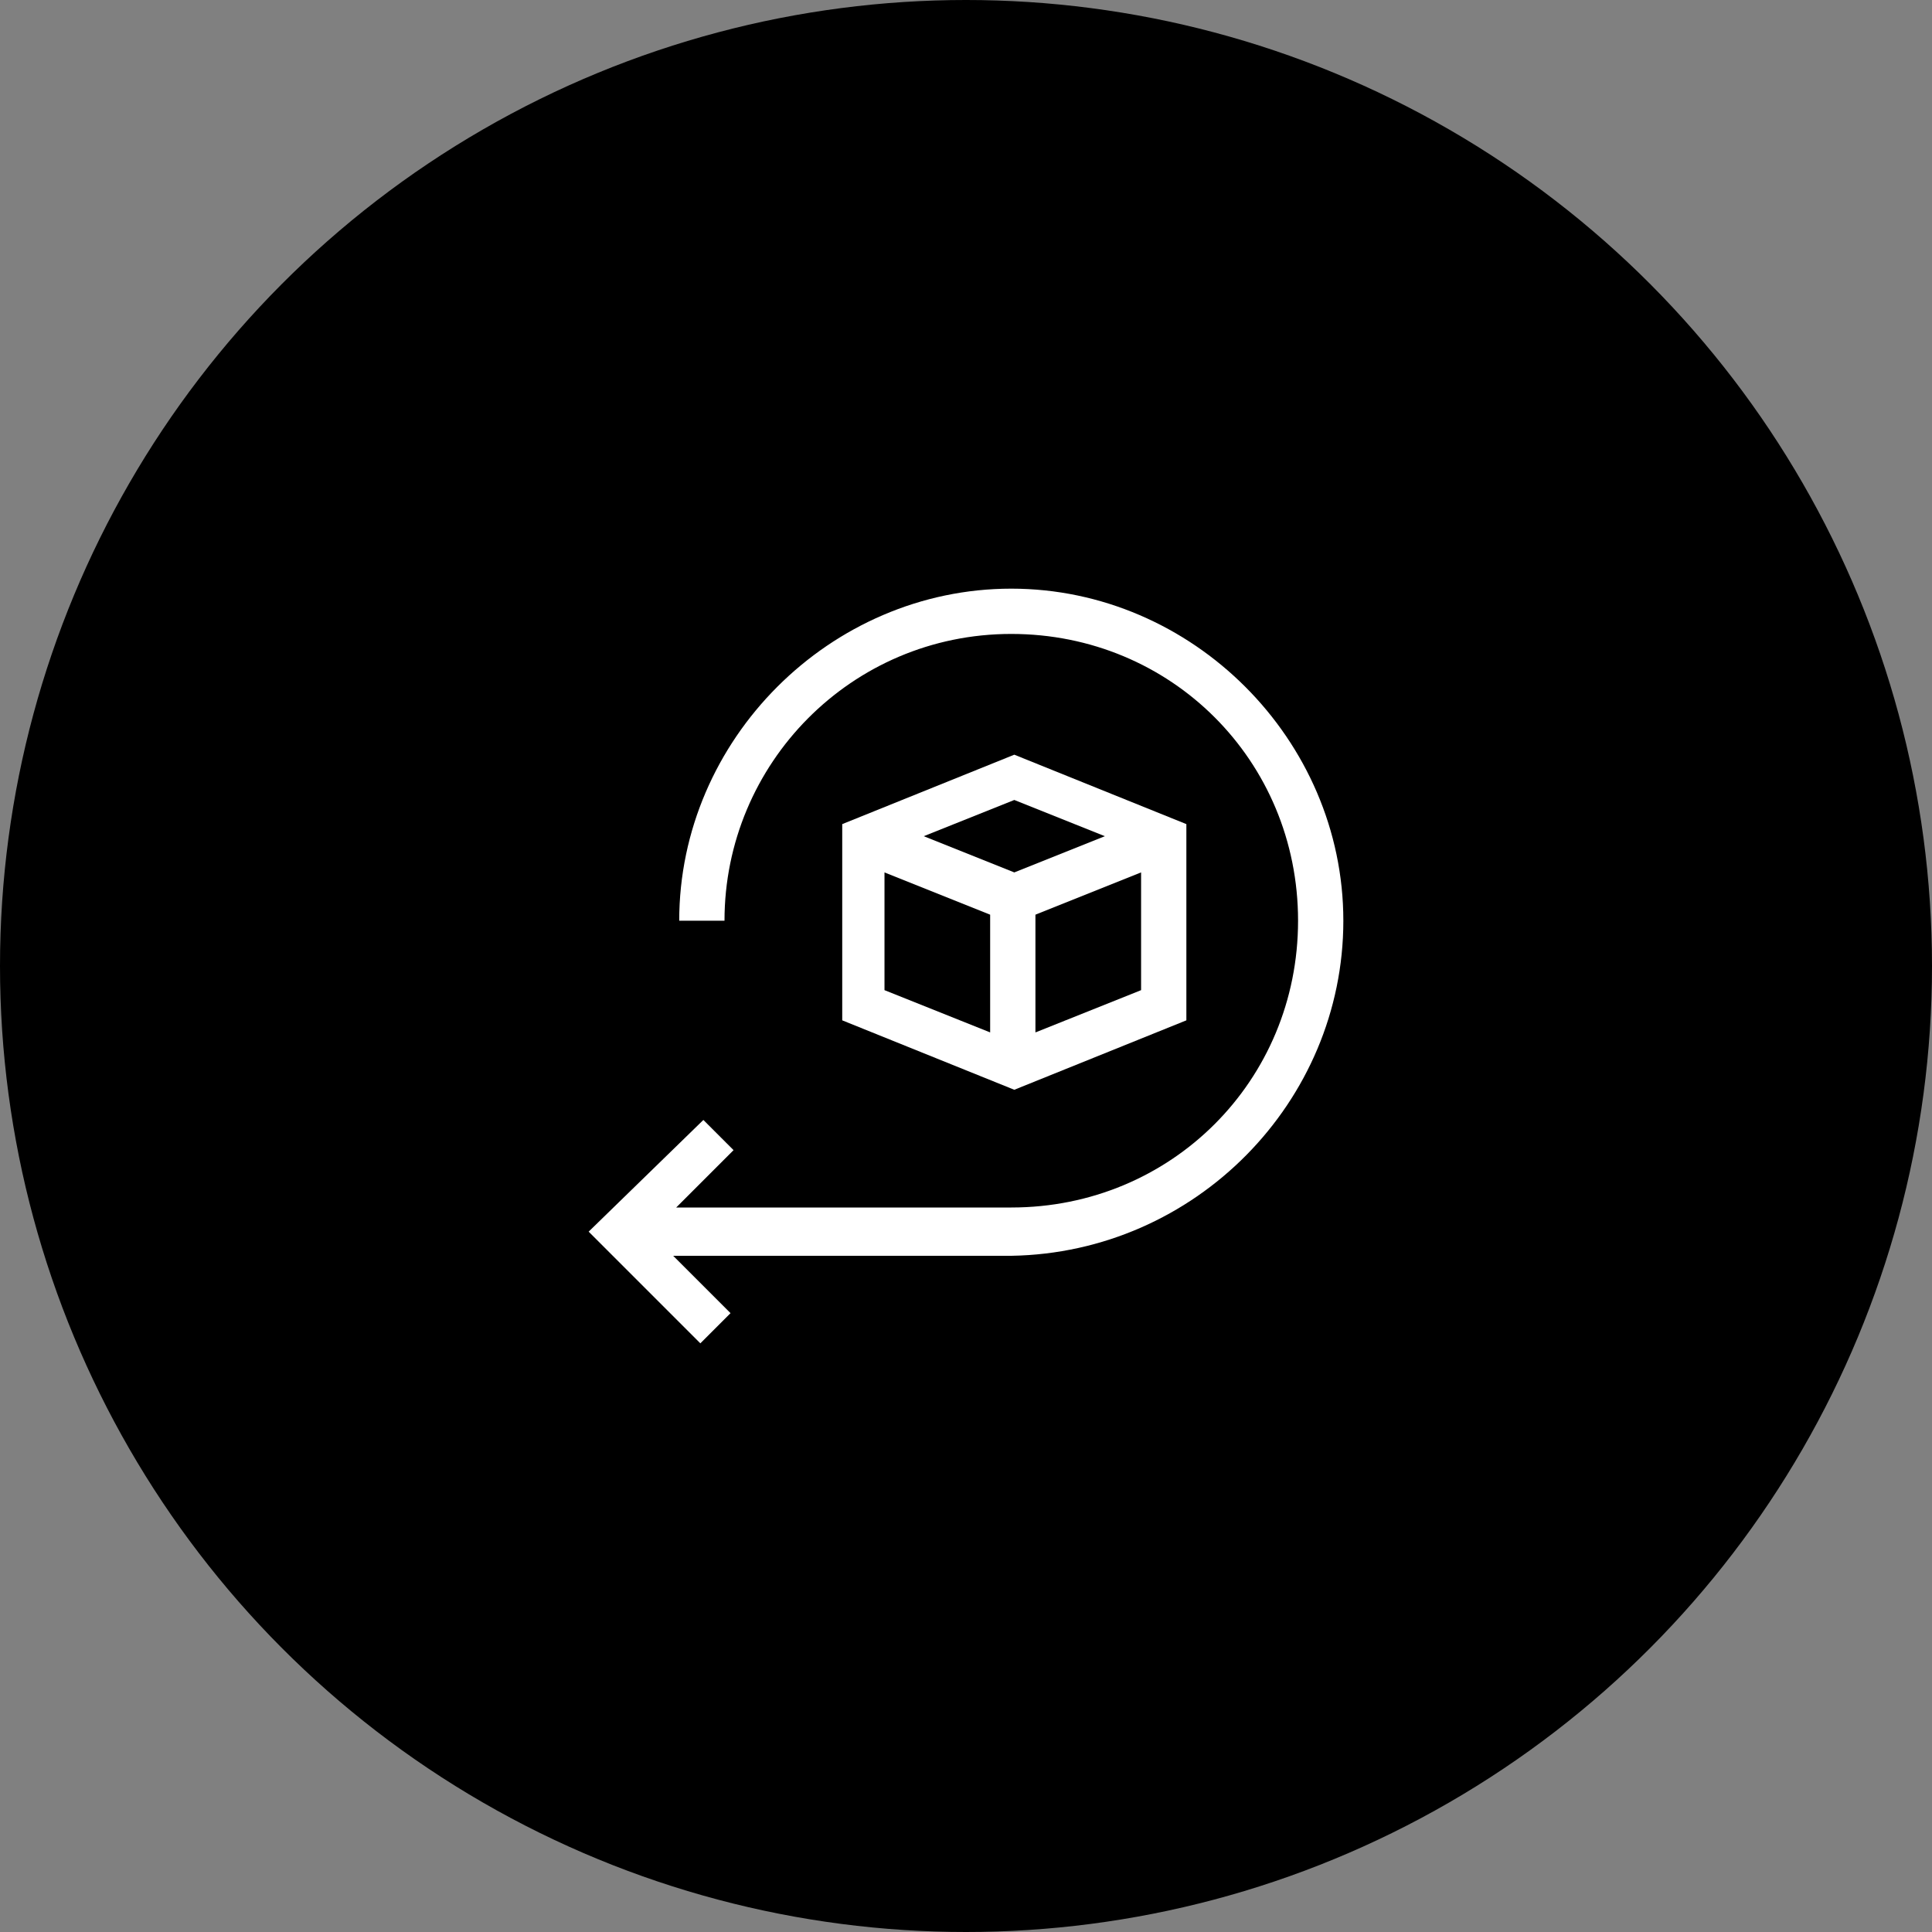
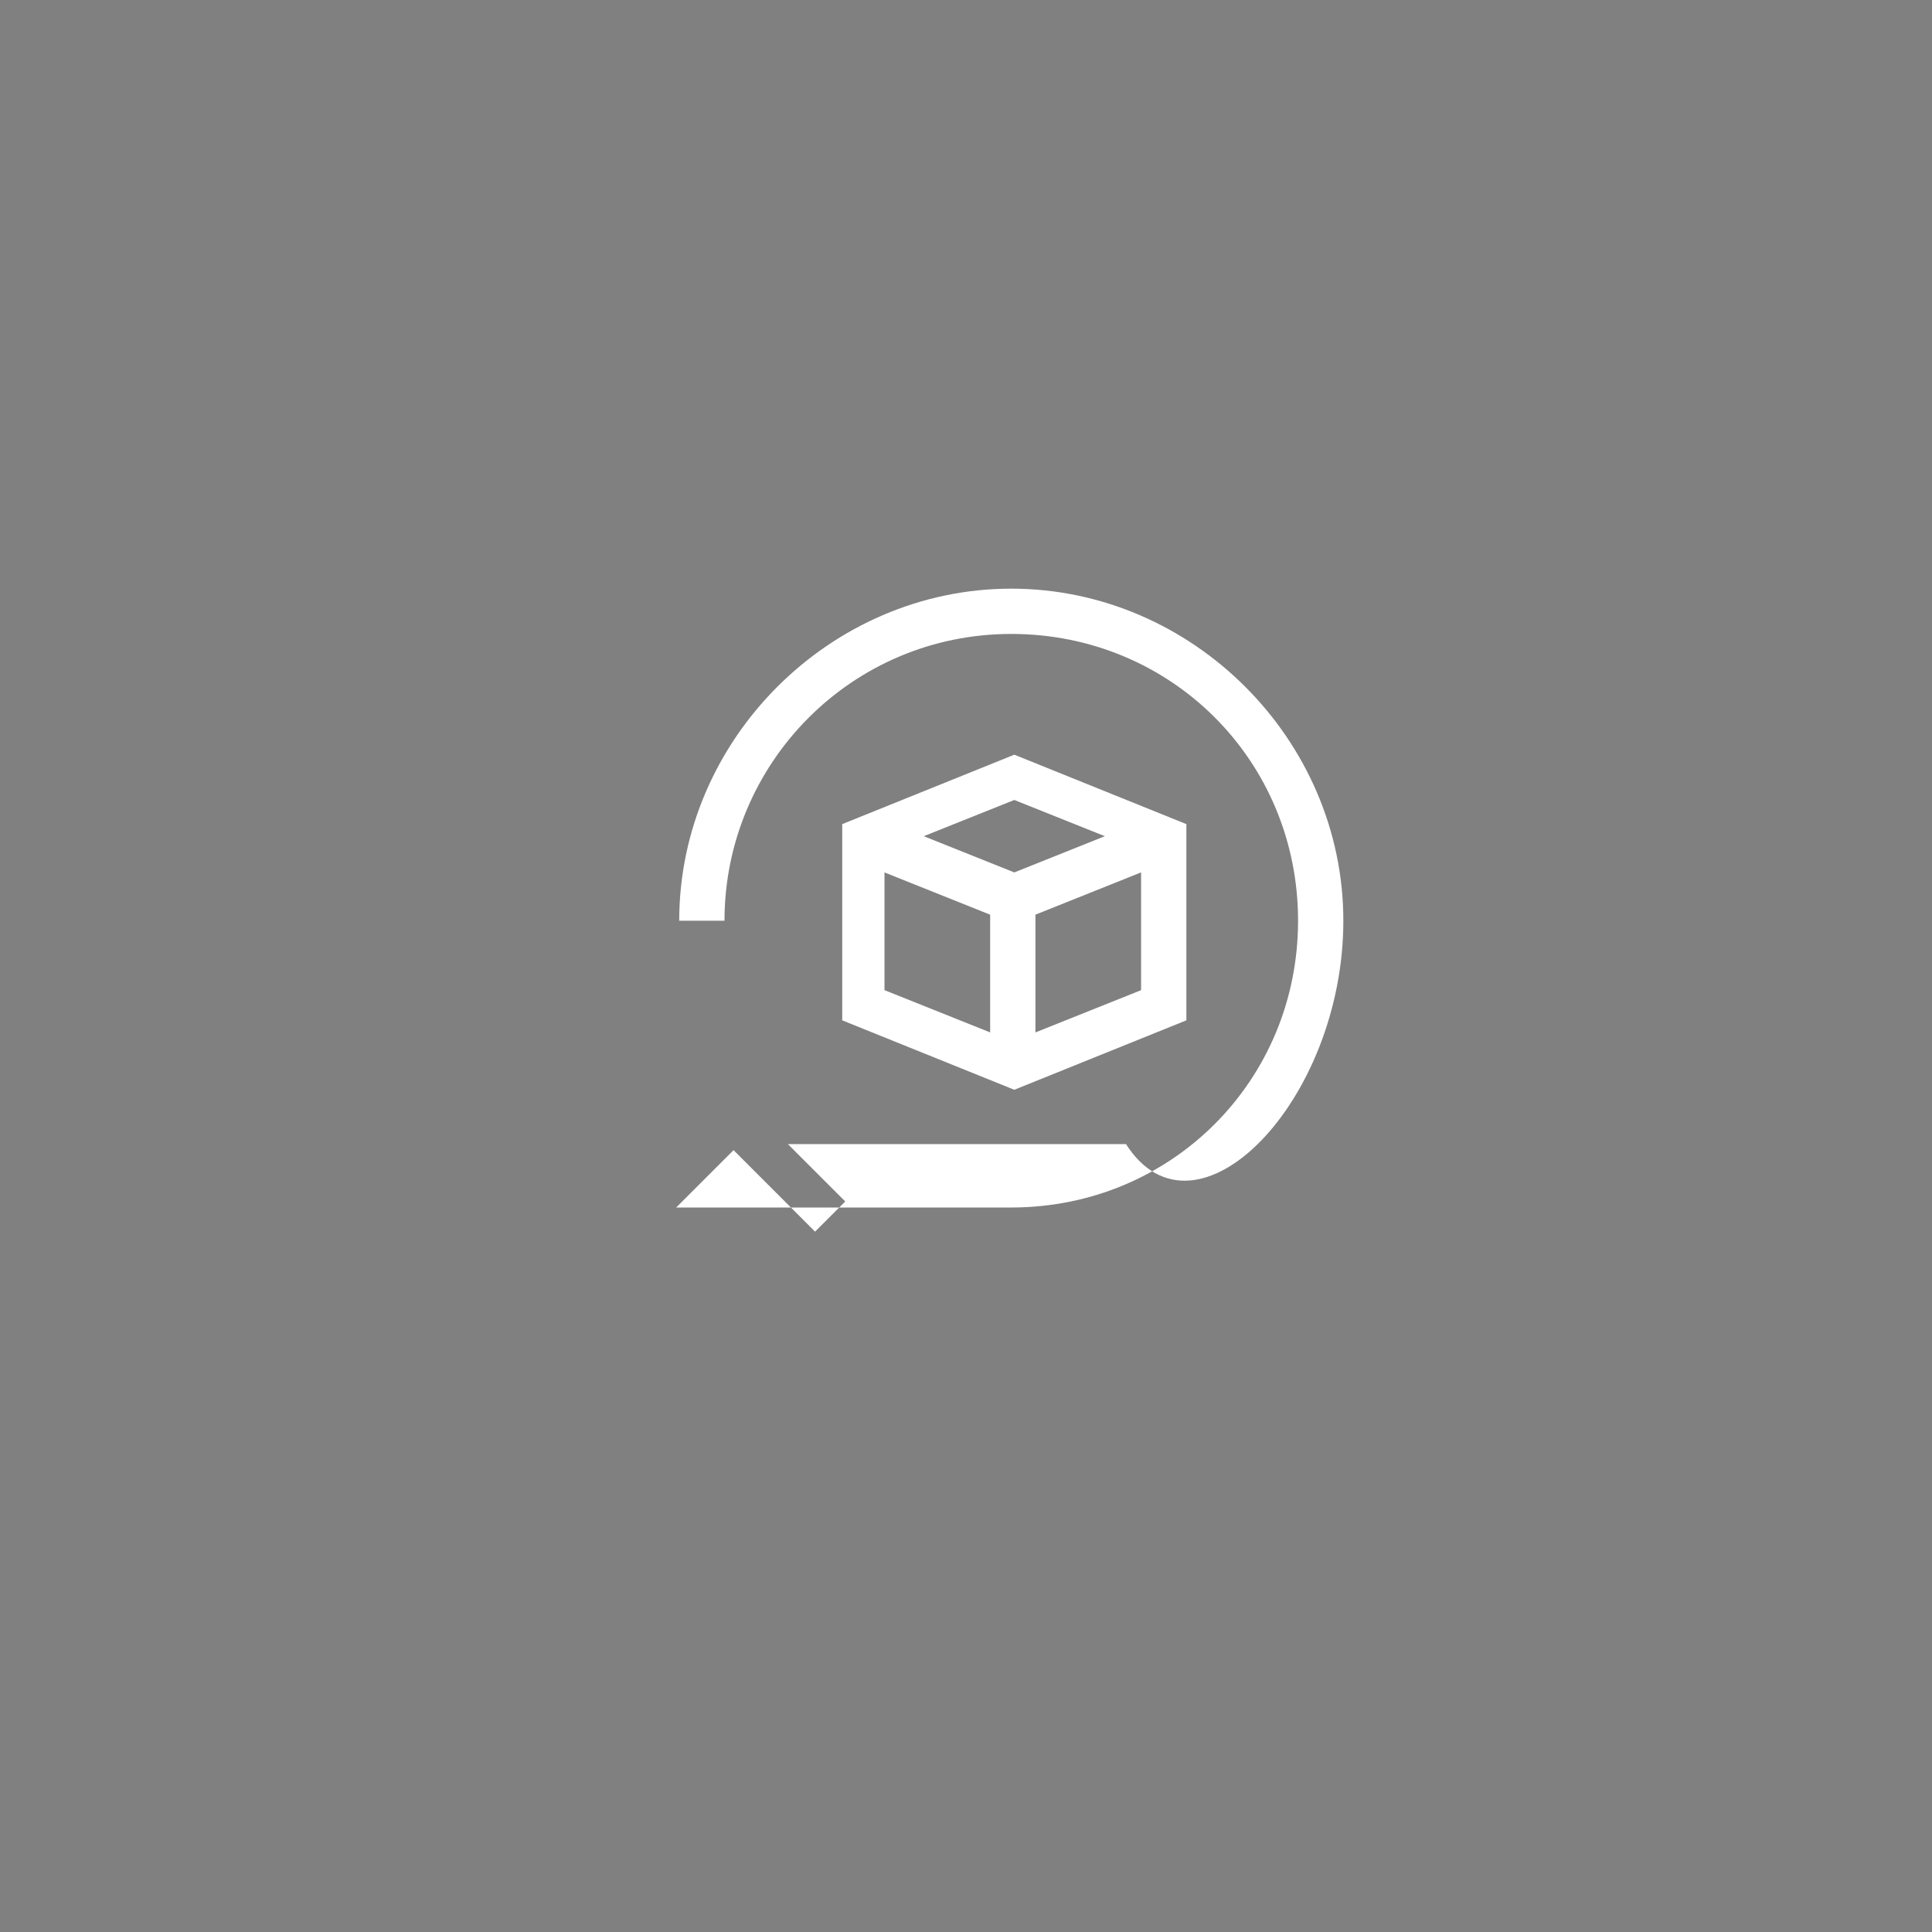
<svg xmlns="http://www.w3.org/2000/svg" version="1.1" x="0px" y="0px" width="64" height="64" viewBox="0 0 64 64" xml:space="preserve">
  <rect x="0" y="0" width="64" height="64" fill="#808080" stroke="none" />
-   <circle cx="32" cy="32" r="32" />
  <g>
-     <path fill="#FFFFFF" d="M44.5,30.5c0-6-5-11-11-11s-11,5-11,11H24c0-5.2,4.2-9.5,9.5-9.5s9.5,4.2,9.5,9.5S38.8,40,33.5,40H22.4   l1.9-1.9l-1-1l-3.8,3.7l3.7,3.7l1-1l-1.9-1.9h11.2l0,0C39.6,41.5,44.5,36.5,44.5,30.5z" />
+     <path fill="#FFFFFF" d="M44.5,30.5c0-6-5-11-11-11s-11,5-11,11H24c0-5.2,4.2-9.5,9.5-9.5s9.5,4.2,9.5,9.5S38.8,40,33.5,40H22.4   l1.9-1.9l-1-1l3.7,3.7l1-1l-1.9-1.9h11.2l0,0C39.6,41.5,44.5,36.5,44.5,30.5z" />
    <path fill="#FFFFFF" d="M39.3,33.8v-6.5L33.6,25l-5.7,2.3v6.5l5.7,2.3L39.3,33.8z M37.8,32.8l-3.5,1.4v-3.9l3.5-1.4V32.8z    M33.6,26.5l3,1.2l-3,1.2l-3-1.2L33.6,26.5z M32.8,34.2l-3.5-1.4v-3.9l3.5,1.4V34.2z M33.6,29.8L33.6,29.8L33.6,29.8L33.6,29.8z" />
  </g>
</svg>